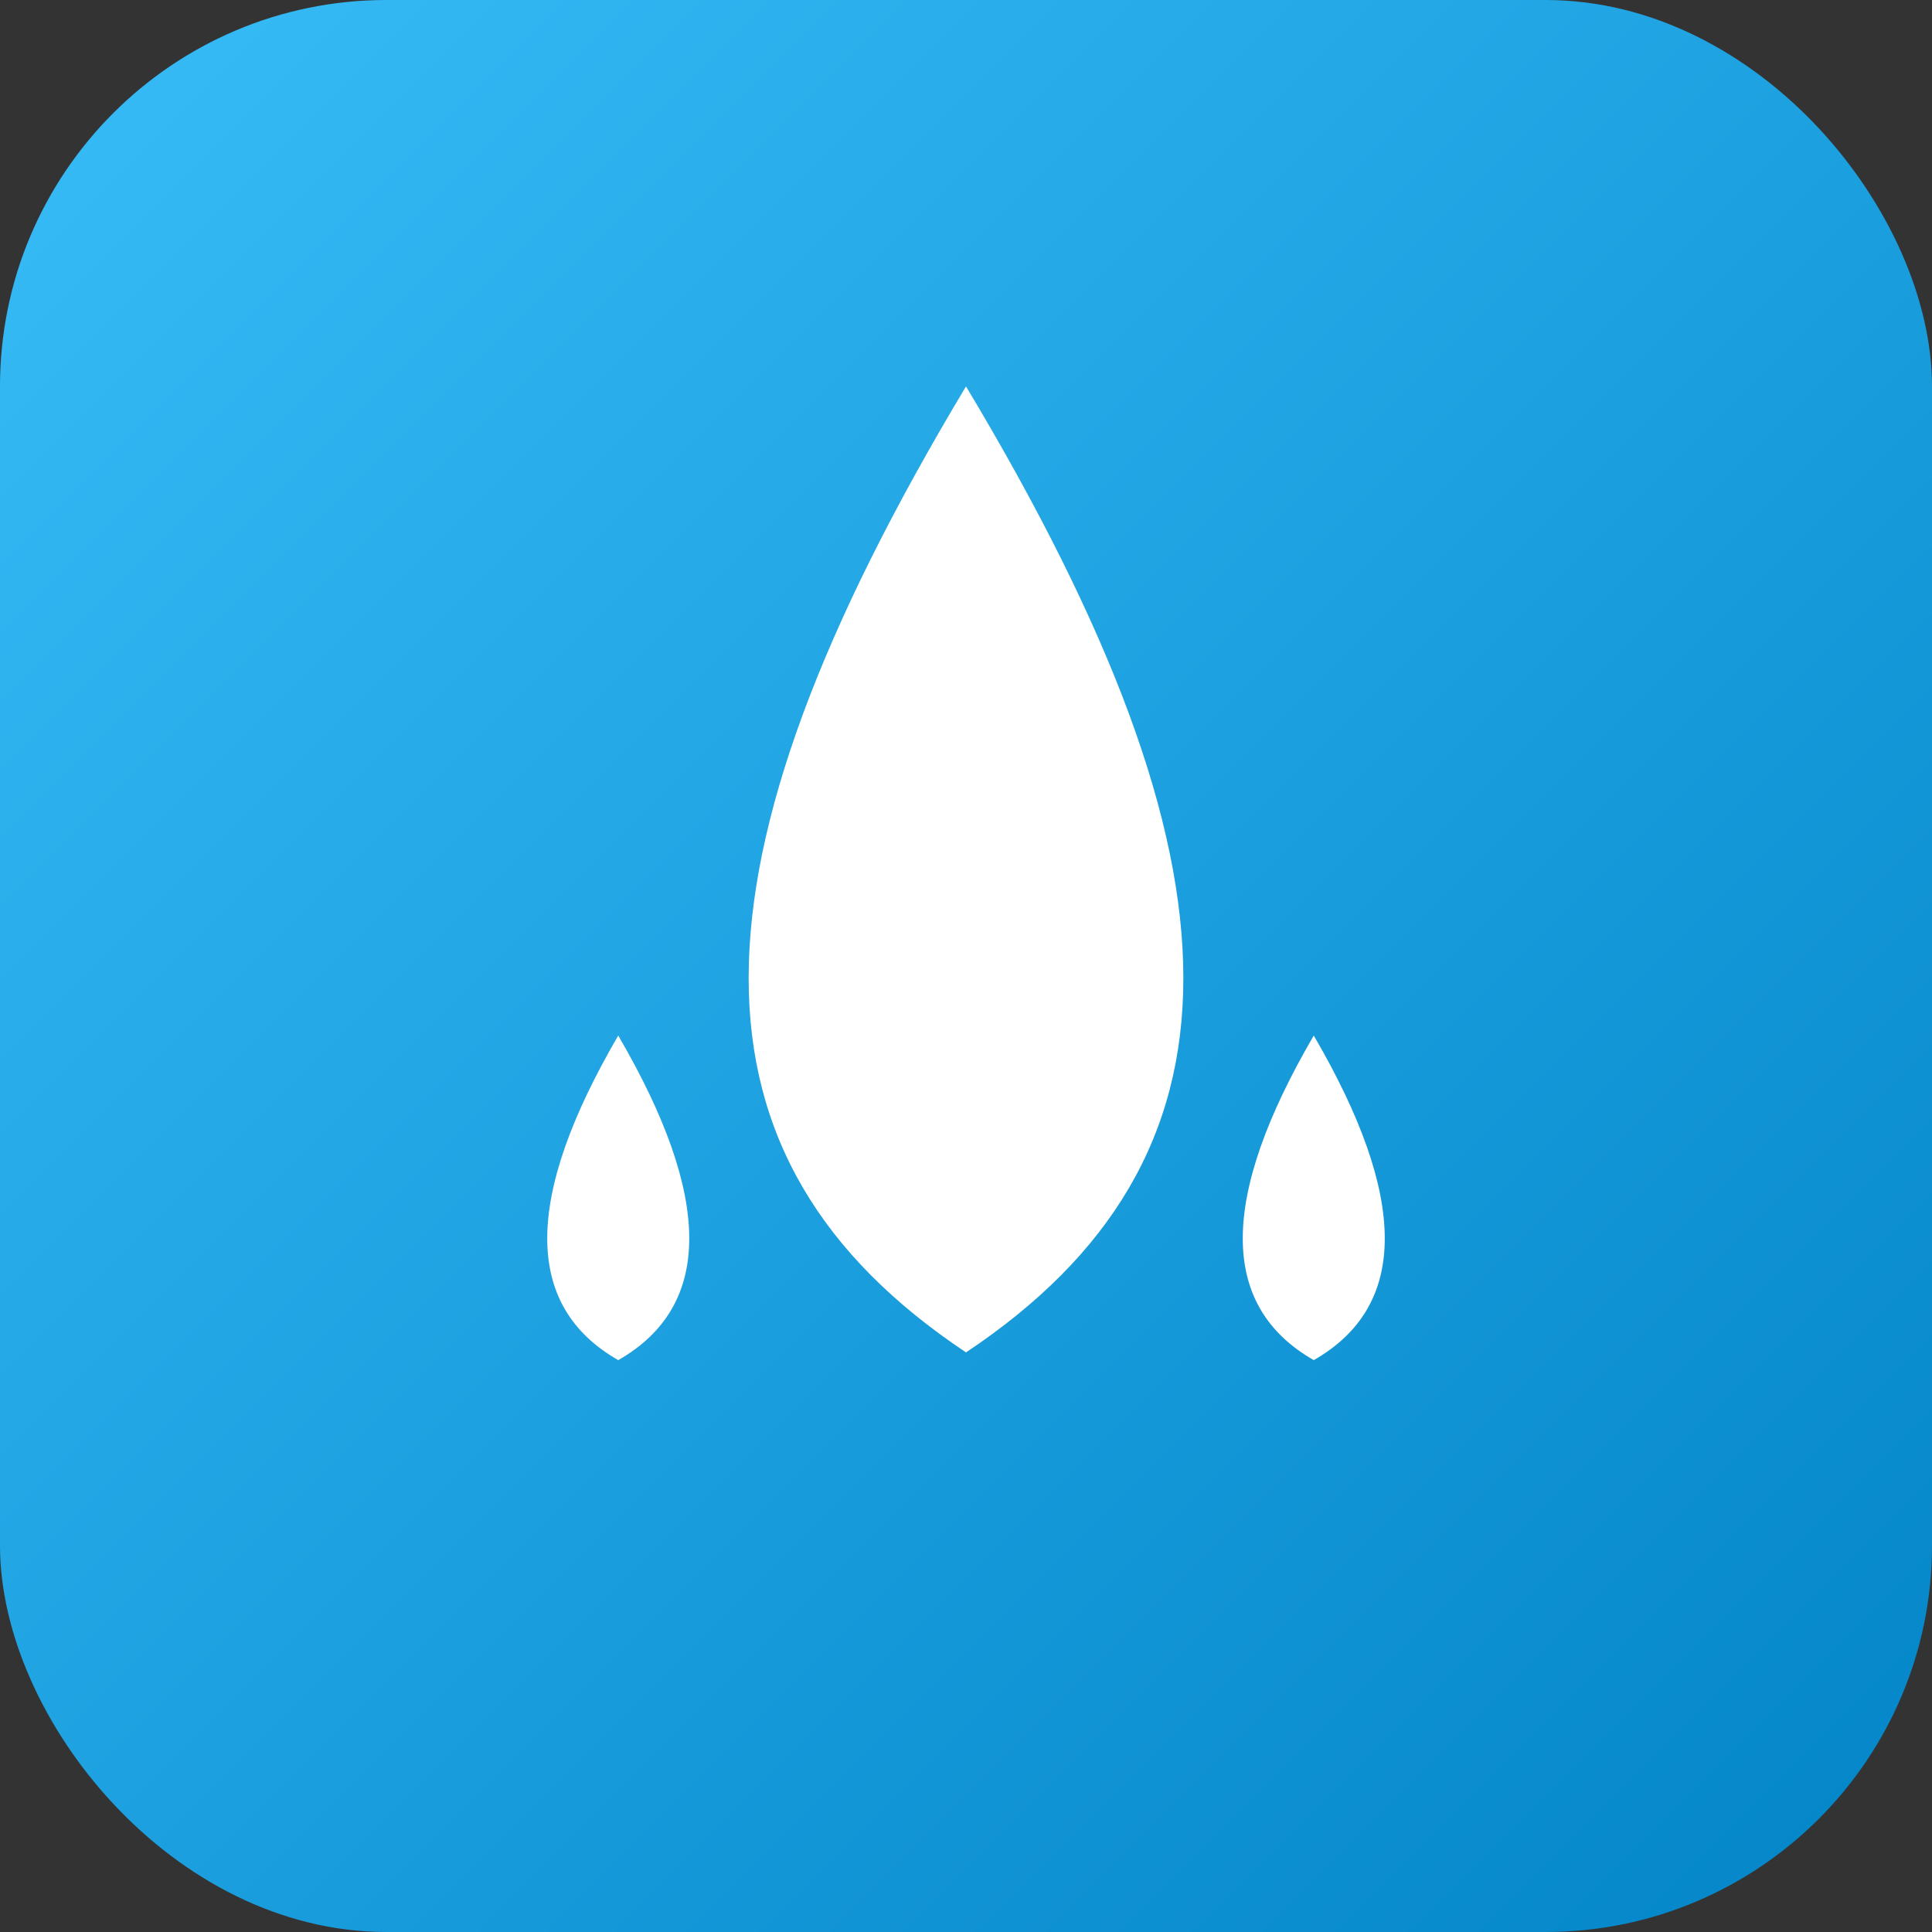
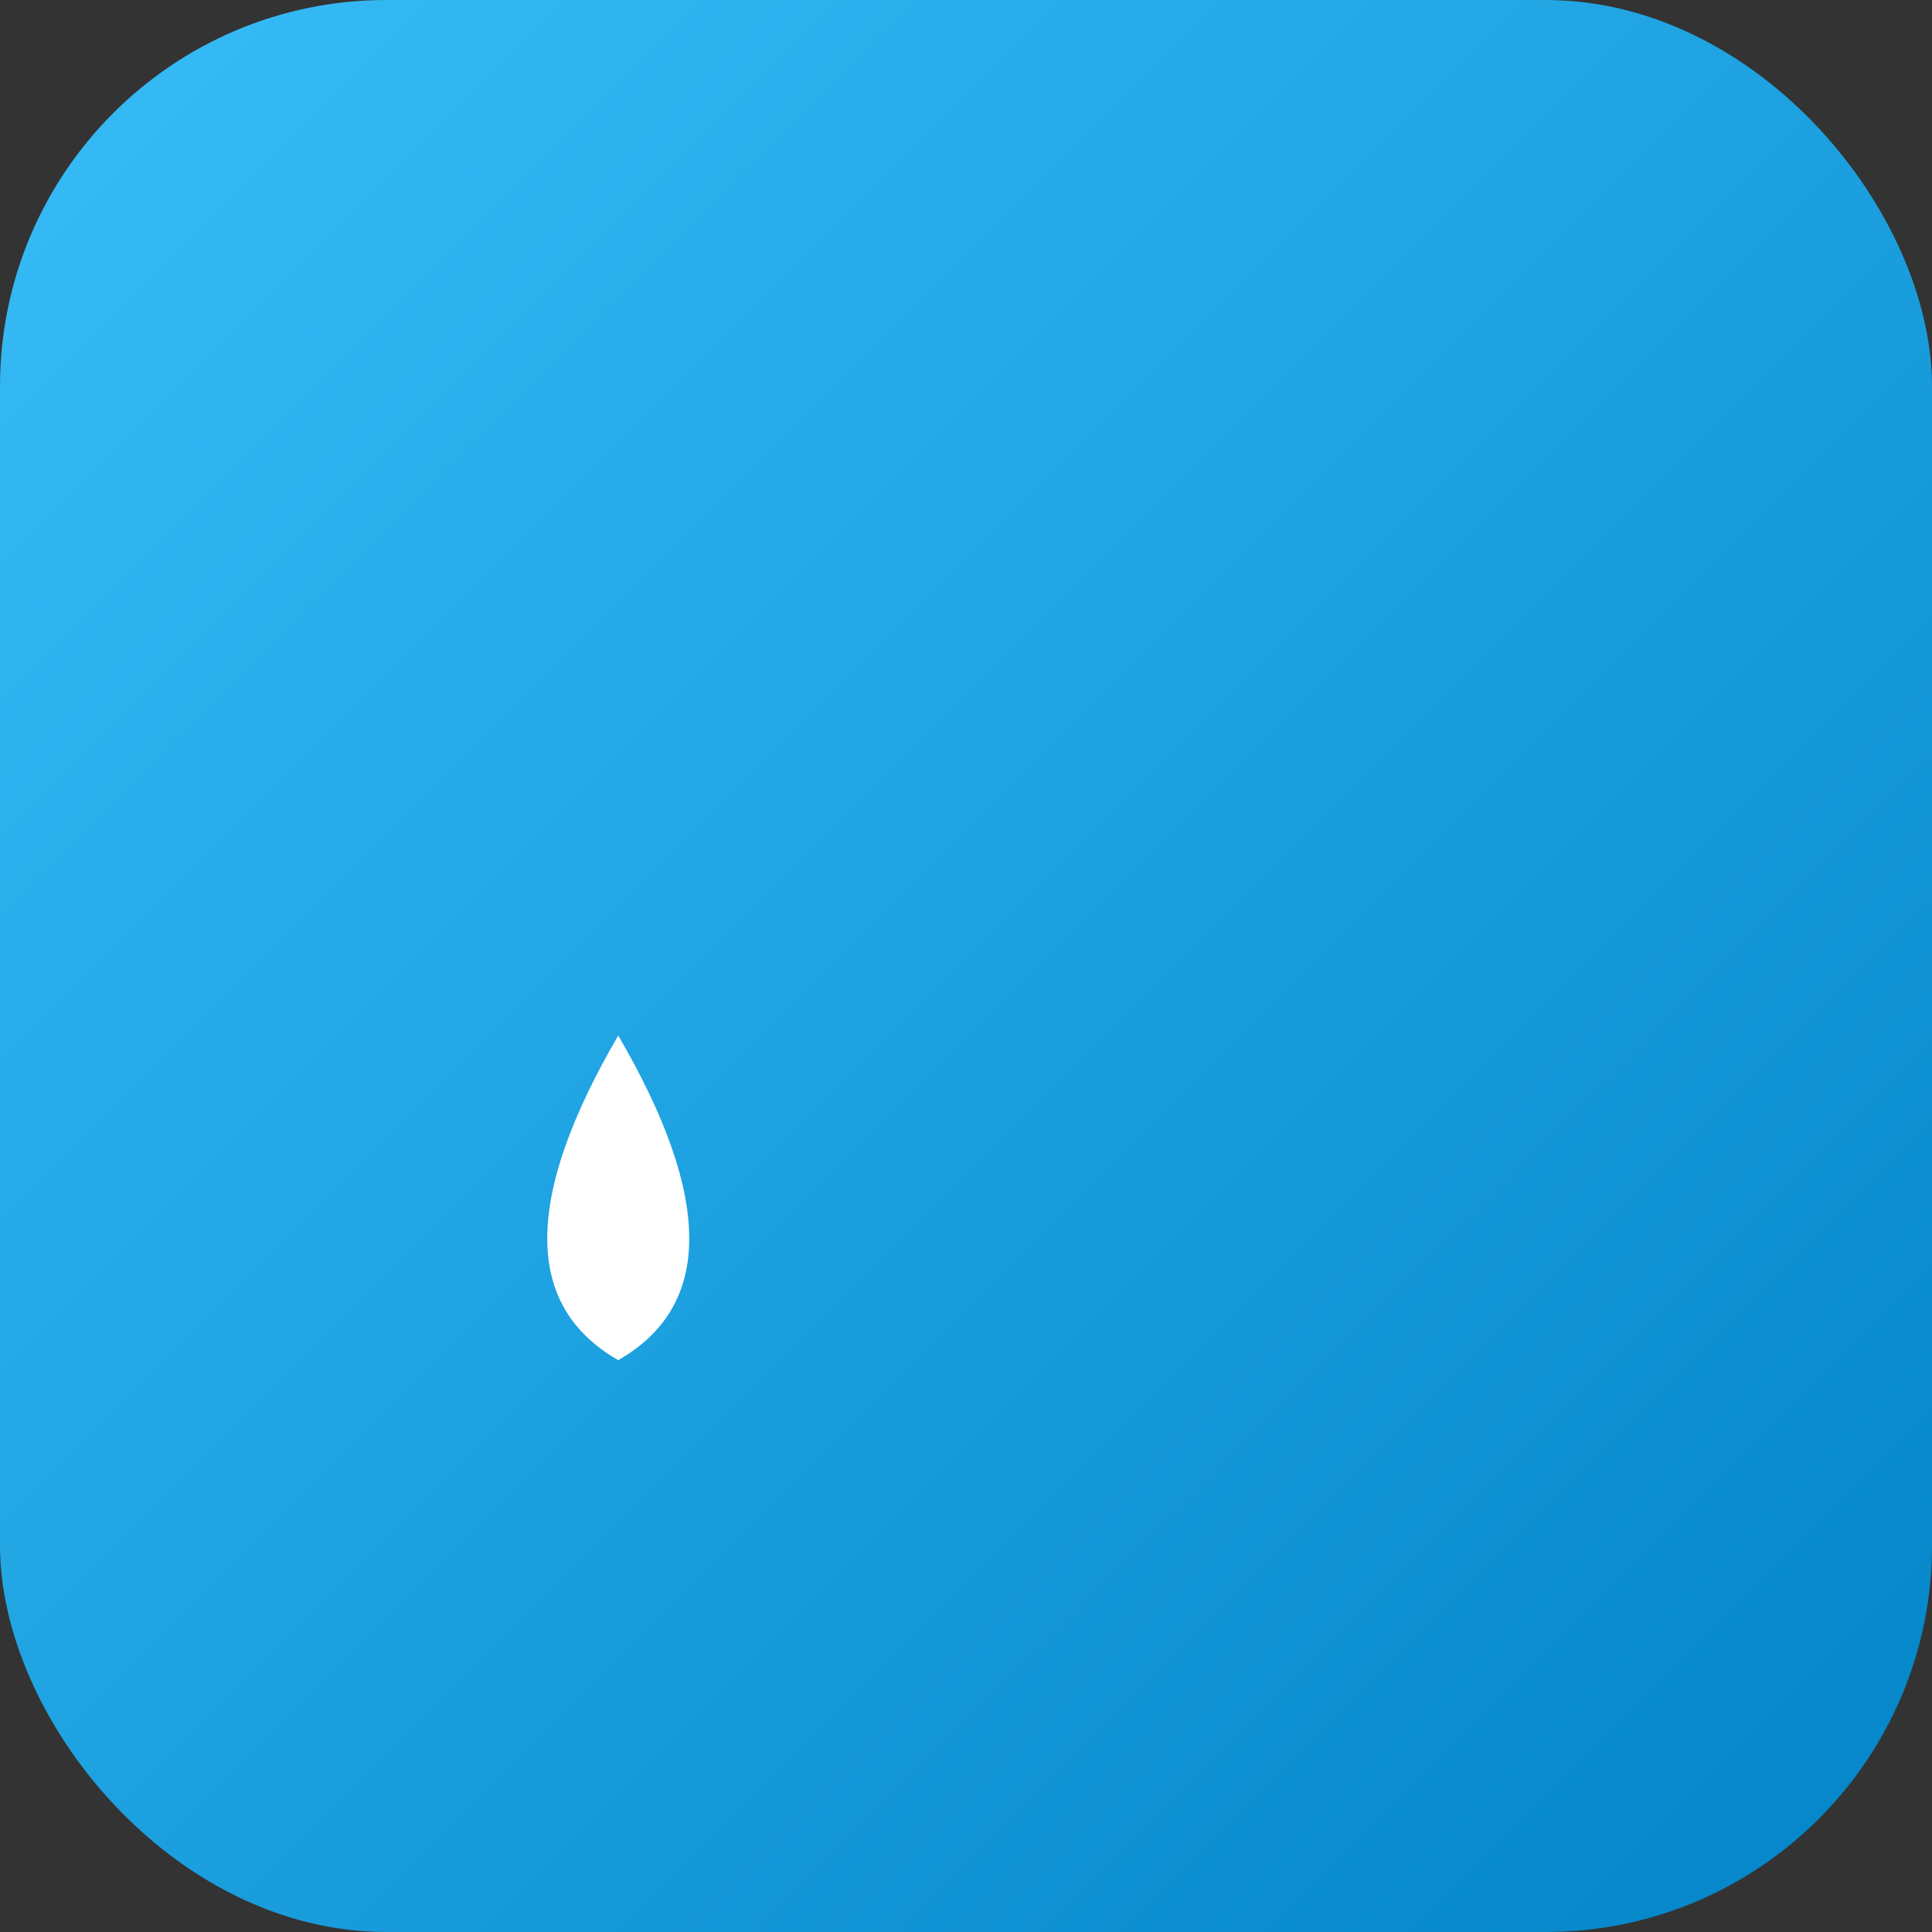
<svg xmlns="http://www.w3.org/2000/svg" viewBox="0 0 100 100">
  <rect x="0" y="0" width="100" height="100" fill="#333333" stroke="none" />
  <defs>
    <linearGradient id="waterGradient" x1="0%" y1="0%" x2="100%" y2="100%">
      <stop offset="0%" style="stop-color:#38bdf8;stop-opacity:1" />
      <stop offset="100%" style="stop-color:#0284c7;stop-opacity:1" />
    </linearGradient>
  </defs>
  <rect width="100" height="100" rx="20" fill="url(#waterGradient)" />
  <g fill="white" transform="translate(50, 50)">
-     <path d="M0,-25 C-15,0 -15,15 0,25 C15,15 15,0 0,-25" transform="translate(0, -5)" />
    <path d="M0,-12 C-7,0 -7,8 0,12 C7,8 7,0 0,-12" transform="translate(-18, 12) scale(0.7)" />
-     <path d="M0,-12 C-7,0 -7,8 0,12 C7,8 7,0 0,-12" transform="translate(18, 12) scale(0.7)" />
  </g>
</svg>